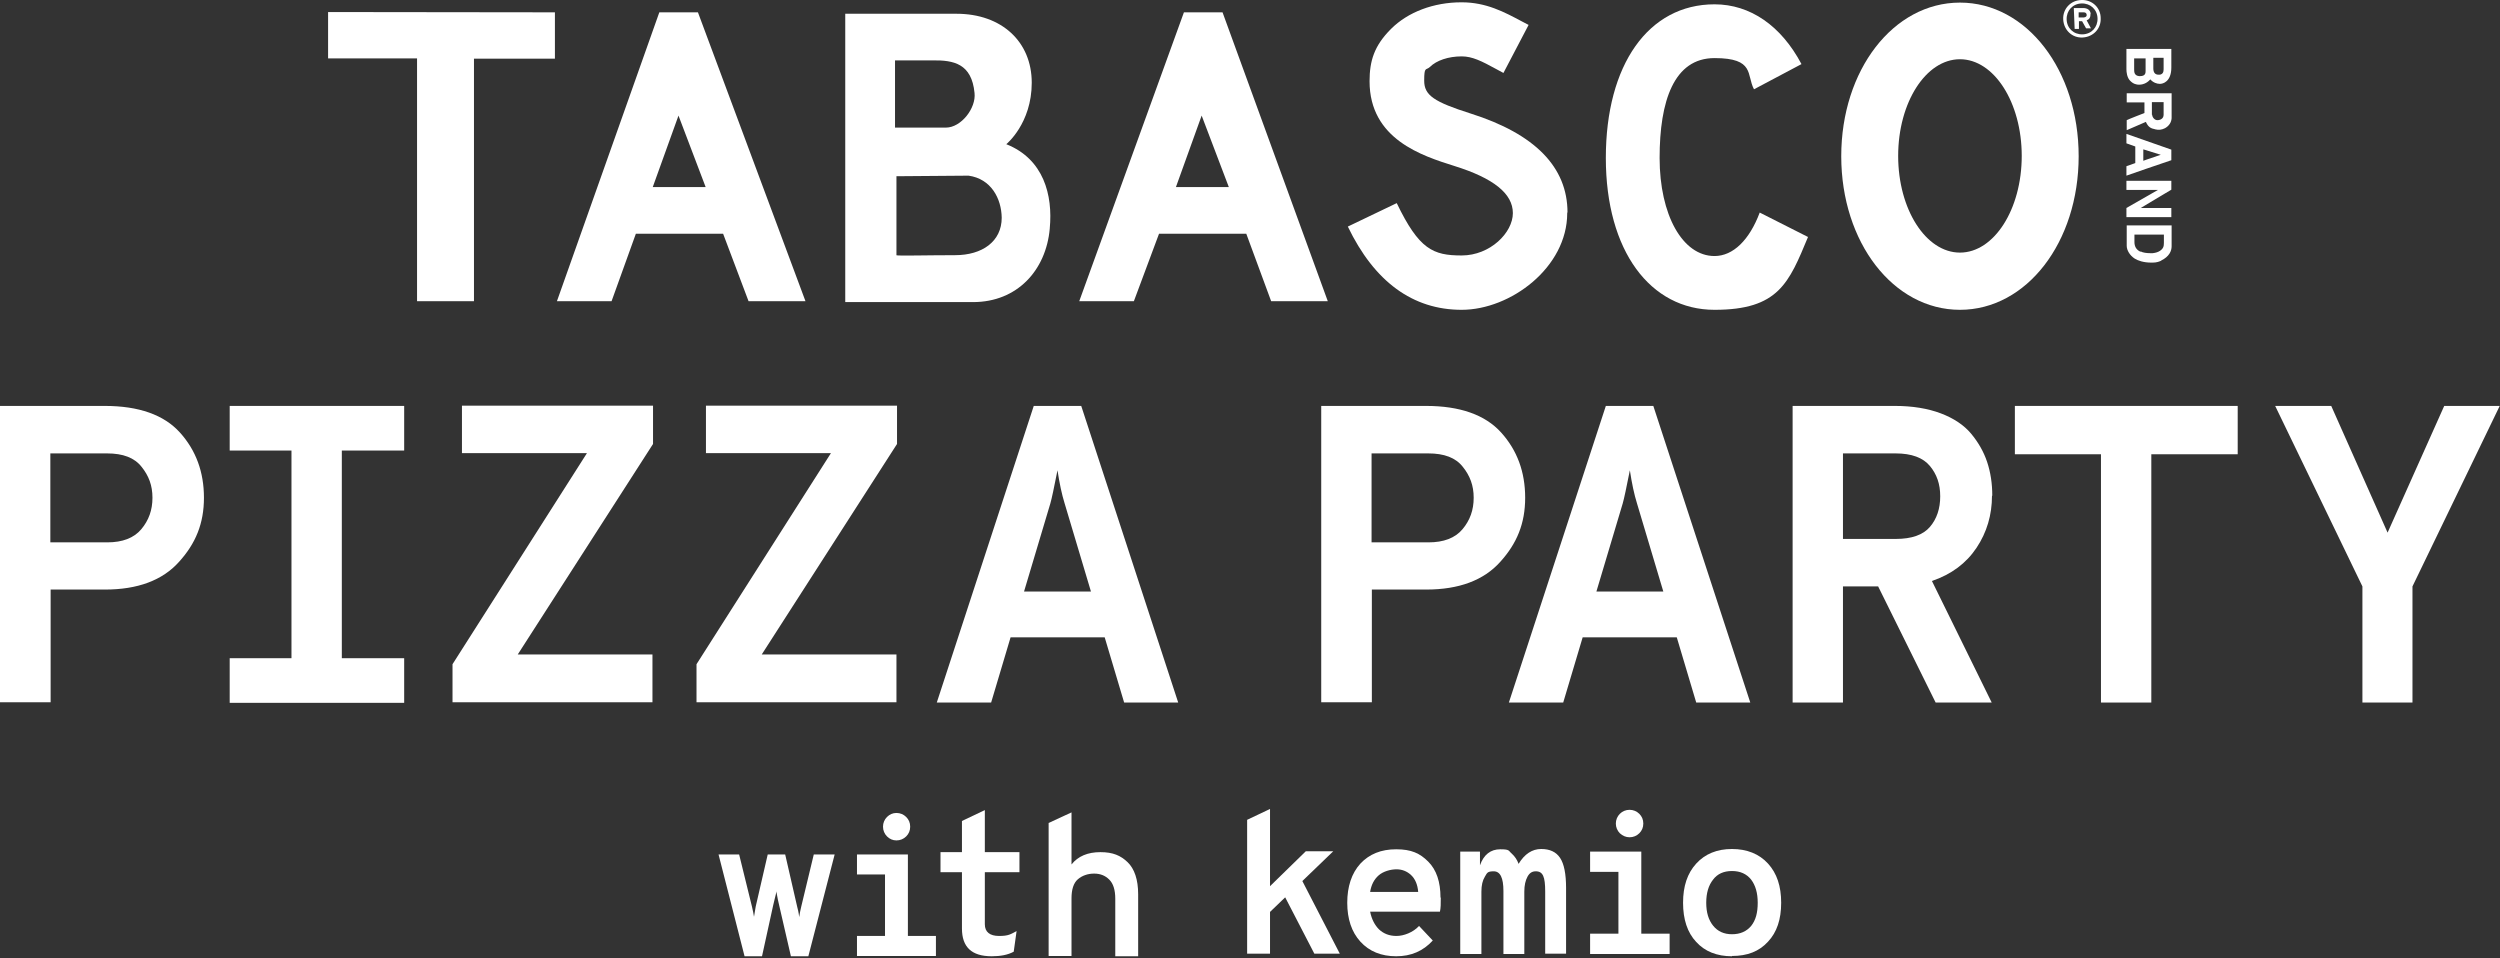
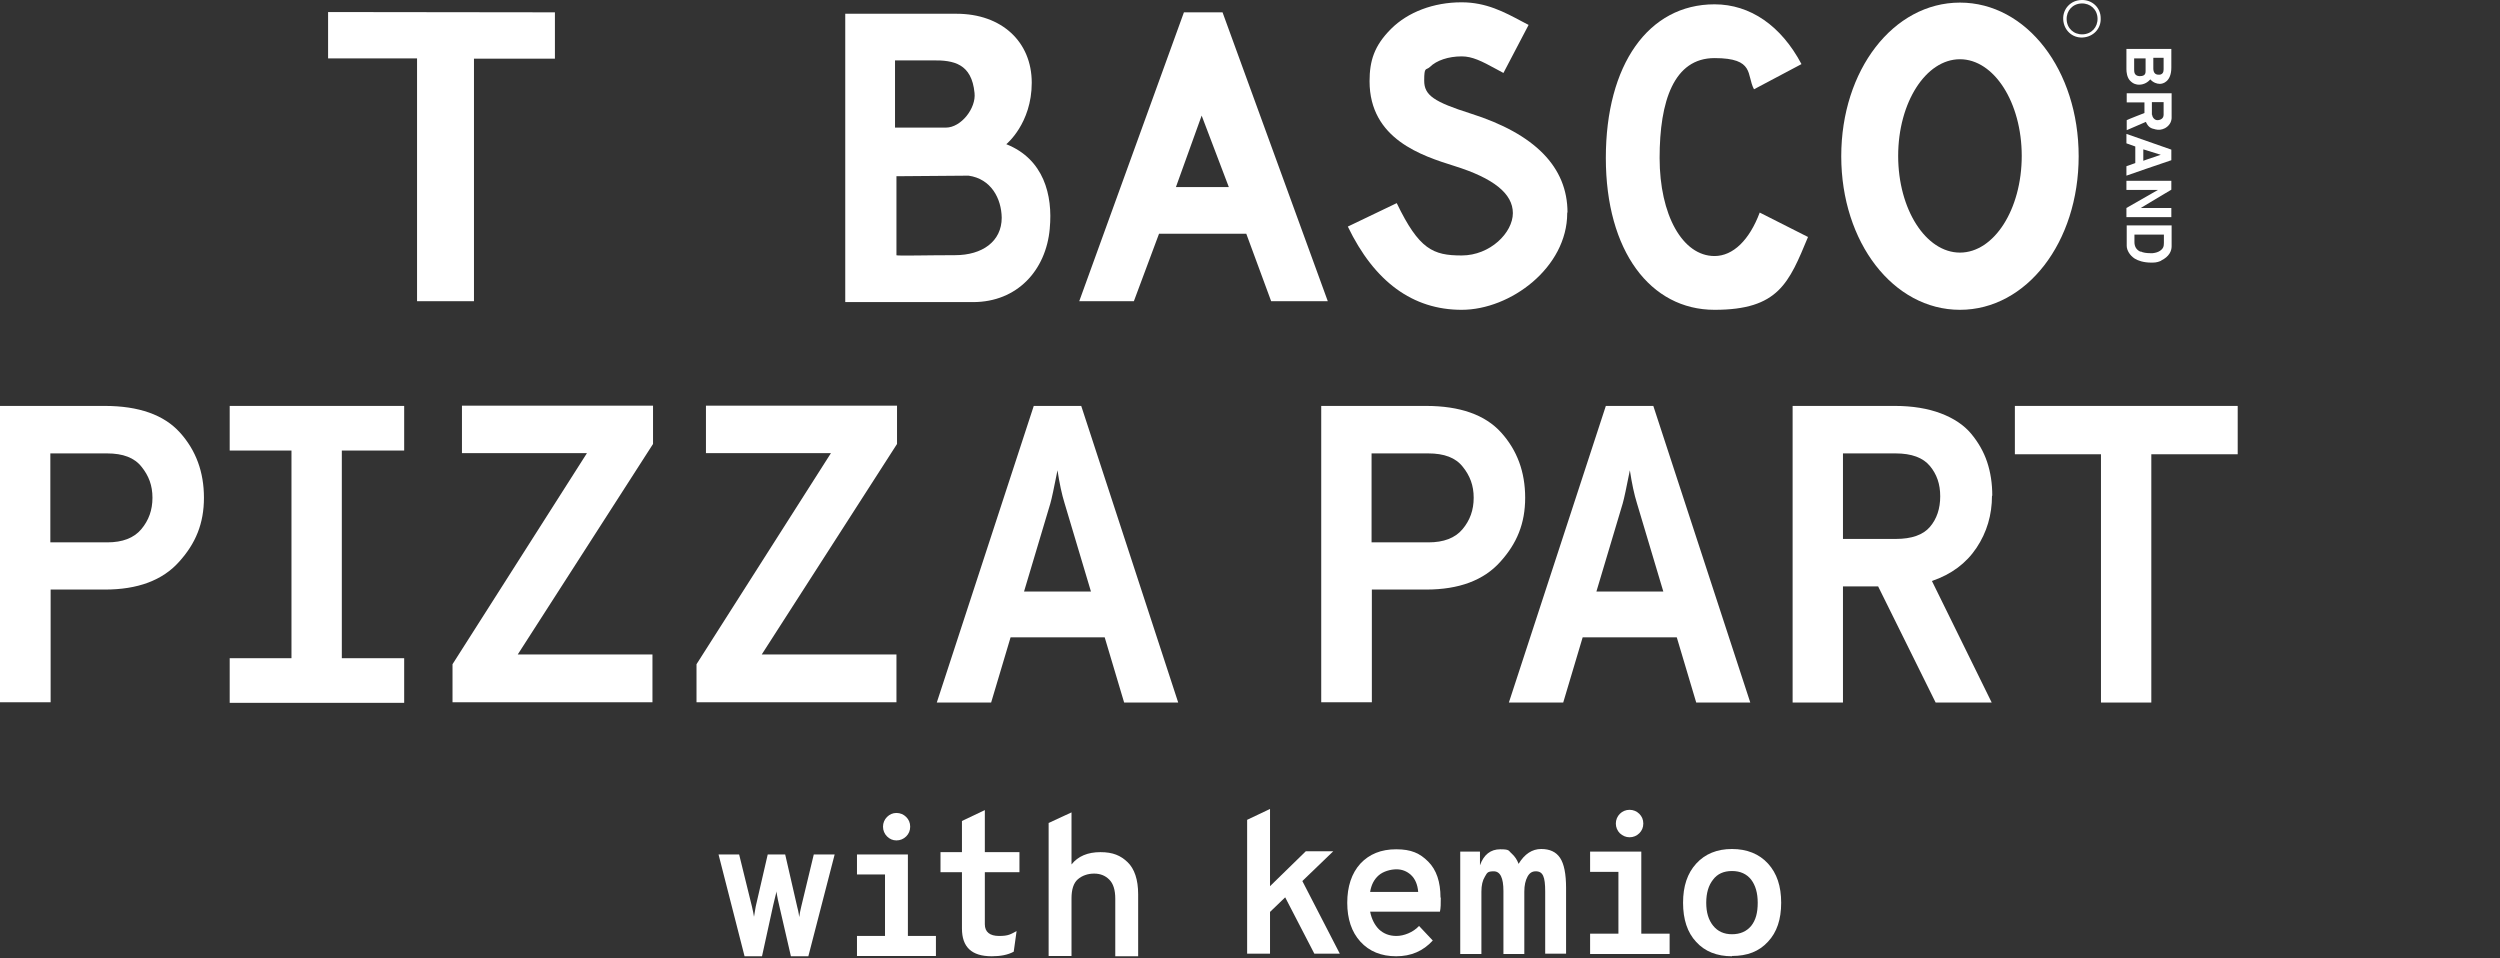
<svg xmlns="http://www.w3.org/2000/svg" width="874" height="335" viewBox="0 0 874 335" fill="none">
  <rect x="0" y="0" width="874" height="335" fill="#333333" stroke="none" />
  <g clip-path="url(#clip0_872_133)">
    <path d="M0 245.61V141.91H36.6C48.5 141.91 57.3 145.01 62.9 151.21C68.5 157.41 71.3 165.01 71.3 174.01C71.3 183.01 68.4 190.01 62.6 196.41C56.8 202.91 48.1 206.11 36.7 206.11H17.7V245.51H0V245.61ZM17.6 189.61H37.5C42.8 189.61 46.8 188.11 49.4 185.01C52 181.91 53.3 178.31 53.3 174.01C53.3 169.71 52 166.31 49.5 163.21C47 160.01 43 158.51 37.4 158.51H17.6V189.61Z" fill="white" />
    <path d="M141.3 157.51H119.5V230.11H141.3V245.71H80.3V230.11H101.9V157.51H80.3V141.91H141.3V157.51Z" fill="white" />
    <path d="M228.3 141.91V155.21L181 228.81H228.1V245.51H158.2V232.21L205.2 158.41H161.5V141.81H228.3V141.91Z" fill="white" />
    <path d="M313.6 141.91V155.21L266.3 228.81H313.4V245.51H243.5V232.21L290.5 158.41H246.8V141.81H313.6V141.91Z" fill="white" />
    <path d="M393 245.61L386.2 222.81H353.3L346.5 245.61H327.5L361.4 141.91H378L411.9 245.61H392.9H393ZM358 206.81H381.4L372.2 176.01C371.2 172.81 370.4 169.01 369.7 164.41C368.5 170.41 367.7 174.31 367.2 176.01L358 206.81Z" fill="white" />
    <path d="M461.9 245.61V141.91H498.5C510.4 141.91 519.2 145.01 524.8 151.21C530.4 157.41 533.2 165.01 533.2 174.01C533.2 183.01 530.3 190.01 524.5 196.41C518.7 202.91 510 206.11 498.6 206.11H479.6V245.51H461.9V245.61ZM479.6 189.61H499.4C504.7 189.61 508.7 188.11 511.3 185.01C513.9 181.91 515.2 178.31 515.2 174.01C515.2 169.71 513.9 166.31 511.4 163.21C508.9 160.01 504.9 158.51 499.3 158.51H479.5V189.61H479.6Z" fill="white" />
    <path d="M593 245.61L586.2 222.81H553.3L546.5 245.61H527.5L561.4 141.91H578L611.9 245.61H592.9H593ZM558.1 206.81H581.5L572.3 176.01C571.3 172.81 570.5 169.01 569.8 164.41C568.6 170.41 567.8 174.31 567.3 176.01L558.1 206.81Z" fill="white" />
    <path d="M696.4 173.31C696.4 180.01 694.6 186.11 691 191.51C687.4 196.91 682.2 200.81 675.4 203.11L696.3 245.61H676.7L656.6 205.01H644.3V245.61H626.7V141.91H662.5C668.6 141.91 674 142.81 678.5 144.51C683 146.21 686.6 148.61 689.1 151.61C691.6 154.61 693.5 157.91 694.7 161.51C695.9 165.11 696.5 169.01 696.5 173.31H696.4ZM644.3 158.51V188.41H662.8C668.3 188.41 672.3 187.01 674.7 184.21C677.1 181.41 678.3 177.81 678.3 173.51C678.3 169.21 677.1 165.81 674.7 162.91C672.3 160.01 668.3 158.51 662.7 158.51H644.2H644.3Z" fill="white" />
    <path d="M734.5 245.61V158.81H704.4V141.91H782.3V158.81H752.1V245.61H734.5Z" fill="white" />
-     <path d="M854.5 141.91H873.9L843.4 205.01V245.61H825.9V205.01L795.4 141.91H815L834.7 186.21L854.5 141.91Z" fill="white" />
    <path d="M444.399 105.31H464.199L427.399 4.31H413.899L377.299 105.31H396.399L405.199 81.71H435.699L444.399 105.31ZM411.099 65.41L420.099 40.41L429.599 65.41H411.099Z" fill="white" />
    <path d="M547.999 74.31C547.999 58.41 536.599 46.81 514.199 39.71C501.299 35.61 497.899 33.31 497.899 28.21C497.899 23.11 498.499 24.71 499.899 23.41C502.199 21.11 506.399 19.71 510.999 19.71C514.699 19.71 517.899 21.31 523.199 24.21C523.999 24.61 524.799 25.11 525.599 25.51L534.399 8.71C533.599 8.31 532.899 7.91 532.099 7.51C525.899 4.21 519.599 0.81 510.999 0.81H510.899C501.199 0.81 492.199 4.21 486.299 10.11C480.399 16.01 478.799 21.31 478.799 28.41C478.799 48.71 497.299 54.51 508.399 58.01C522.199 62.31 528.899 67.71 528.899 74.51C528.899 81.31 520.999 89.31 510.999 89.31C500.999 89.31 496.099 87.21 488.299 71.01L471.199 79.21C480.499 98.51 493.899 108.31 510.999 108.31C528.099 108.31 547.899 93.51 547.899 74.51V74.31H547.999Z" fill="white" />
    <path d="M685.199 0.91C661.899 0.91 643.699 24.51 643.699 54.61C643.699 84.71 661.899 108.31 685.199 108.31C708.499 108.31 726.699 84.71 726.699 54.61C726.699 24.51 708.499 0.91 685.199 0.91ZM685.199 88.31C673.299 88.31 663.599 73.21 663.599 54.51C663.599 35.81 673.299 20.71 685.199 20.71C697.099 20.71 706.799 35.81 706.799 54.51C706.799 73.21 697.099 88.31 685.199 88.31Z" fill="white" />
    <path d="M631.999 82.81L615.199 74.31C611.599 83.91 605.899 89.51 599.399 89.51C588.199 89.51 580.199 75.11 580.199 55.21C580.199 35.31 585.199 20.31 599.399 20.31C613.599 20.31 610.499 26.21 613.199 31.21L629.799 22.41C622.699 9.01 611.899 1.51 599.399 1.51C576.299 1.51 561.399 22.61 561.399 55.21C561.399 87.81 576.999 108.31 599.399 108.31C621.799 108.31 625.399 98.91 632.099 82.81H631.999Z" fill="white" />
-     <path d="M261.799 105.31H281.599L243.999 4.31H230.499L194.699 105.31H213.799L222.299 81.71H252.799L261.699 105.31H261.799ZM228.199 65.41L237.199 40.41L246.699 65.41H228.199Z" fill="white" />
    <path d="M193.999 20.51V4.31L114.699 4.21V20.41H145.799V105.31H165.699V20.51H193.999Z" fill="white" />
    <path d="M366.999 79.81C368.099 68.21 364.899 55.61 351.799 50.41C351.799 50.41 360.699 43.21 360.699 28.91C360.699 14.61 350.199 4.81 334.399 4.81H295.499V105.61H340.199C355.599 105.61 365.699 94.51 366.999 79.91V79.81ZM312.899 44.61V21.11H325.999C333.399 21.01 339.699 22.21 340.699 32.51C341.299 37.81 335.999 44.61 330.699 44.61H312.799H312.899ZM313.399 89.21V61.61L338.599 61.41C346.499 62.51 350.099 69.41 350.199 76.11C350.199 84.41 343.399 89.21 333.899 89.21C324.399 89.21 313.199 89.51 313.399 89.21Z" fill="white" />
-     <path d="M730.899 5.01C730.899 3.51 729.699 2.81 728.299 2.81H724.999C724.999 2.91 725.299 10.11 725.299 10.11H726.799V7.41H727.899L729.299 9.91H730.999L729.499 7.11C730.299 6.81 730.899 6.21 730.799 4.91L730.899 5.01ZM728.399 6.11H726.699V4.31H728.399C728.999 4.31 729.399 4.51 729.499 5.11C729.599 5.71 729.199 6.01 728.499 6.11H728.399Z" fill="white" />
    <path d="M727.599 0.01C723.899 0.11 721.099 3.11 721.299 6.81C721.499 10.51 724.399 13.31 728.099 13.11C731.799 12.91 734.599 10.01 734.399 6.31C734.399 2.61 731.299 -0.19 727.599 0.01ZM728.099 12.01C724.999 12.11 722.599 9.91 722.499 6.81C722.399 3.71 724.599 1.31 727.699 1.21C730.799 1.11 733.199 3.31 733.299 6.41C733.399 9.51 731.199 11.91 728.099 12.01Z" fill="white" />
    <path d="M748.399 72.71L759.099 66.31V63.21H743.399V66.41H754.399L743.399 72.71V75.91H759.099V72.71H748.399Z" fill="white" />
    <path d="M751.799 27.81C752.799 28.91 754.099 29.31 754.999 29.31H755.199C756.099 29.31 759.099 28.61 759.099 23.61V17.11H743.399V24.21C743.399 25.21 743.599 26.91 744.499 28.01C745.699 29.41 746.999 29.61 747.799 29.61C749.699 29.61 750.999 28.61 751.799 27.71V27.81ZM756.399 20.41V24.21C756.399 25.21 756.099 25.91 755.099 26.11H754.599C753.399 26.11 752.799 25.31 752.799 23.91V20.21H756.399V20.41ZM747.799 26.61C746.099 26.41 746.099 25.11 746.099 24.21V20.41H750.099V24.81C750.099 25.41 750.099 26.61 748.199 26.61C746.299 26.61 747.899 26.61 747.699 26.61H747.799Z" fill="white" />
    <path d="M759.099 56.01V52.31L743.399 46.81V50.11L746.499 51.21V57.01L743.399 58.11V61.41L750.299 59.01L759.099 56.01ZM749.299 52.21L755.399 54.11L750.399 55.81L749.299 56.21V52.21Z" fill="white" />
    <path d="M755.499 91.11C758.399 89.71 759.199 87.71 759.199 86.11V78.81H743.499V85.91C743.499 87.51 744.599 89.31 746.299 90.41C747.399 91.11 749.399 91.81 752.099 91.81H752.599C753.999 91.81 754.999 91.41 755.599 91.11H755.499ZM748.299 88.01C746.799 87.31 746.199 86.11 746.199 84.61V82.01H756.499V84.91C756.499 86.11 756.299 86.91 755.099 87.71C754.499 88.11 753.599 88.41 752.599 88.51H751.699C750.399 88.51 749.099 88.31 748.399 87.91L748.299 88.01Z" fill="white" />
    <path d="M753.399 45.21C754.699 45.51 755.699 45.41 756.899 44.81C758.299 44.01 759.099 42.81 759.199 41.31V32.61H743.499V35.81H749.699V39.51C749.699 39.51 743.999 41.71 743.499 42.01V45.51L750.199 42.61C750.999 44.41 751.899 44.91 753.499 45.21H753.399ZM752.299 40.21V35.71H756.399V40.11C756.399 41.51 755.199 42.01 754.199 42.01C753.199 42.01 752.399 40.91 752.399 40.11H752.299V40.21Z" fill="white" />
    <path d="M260.299 334.31L251.199 298.71H258.399L262.899 317.01C263.199 318.41 263.499 319.61 263.599 320.51C263.899 318.81 264.099 317.61 264.199 316.91L268.399 298.71H274.499L278.699 317.01C278.899 317.71 279.199 318.91 279.399 320.61C279.499 319.61 279.799 318.41 280.099 317.01L284.499 298.71H291.799L282.599 334.31H276.499L272.399 316.51C272.099 315.41 271.799 313.81 271.399 311.61C271.399 312.21 271.099 313.11 270.799 314.41C270.499 315.71 270.299 316.41 270.299 316.51L266.399 334.31H260.099H260.299Z" fill="white" />
    <path d="M317.4 327.21H327.2V334.21H299.6V327.21H309.4V305.71H299.6V298.71H317.4V327.21ZM313.4 293.81C312.1 293.81 311 293.31 310.1 292.41C309.2 291.51 308.7 290.31 308.7 289.01C308.7 287.71 309.2 286.51 310.1 285.61C311 284.71 312.1 284.21 313.4 284.21C314.7 284.21 315.9 284.71 316.8 285.61C317.7 286.51 318.2 287.61 318.2 289.01C318.2 290.41 317.7 291.51 316.8 292.41C315.9 293.31 314.7 293.81 313.4 293.81Z" fill="white" />
    <path d="M346.699 334.31C339.699 334.31 336.299 331.11 336.299 324.61V304.91H328.799V297.91H336.299V287.01L344.299 283.21V297.91H356.399V304.91H344.299V323.11C344.299 325.81 345.999 327.21 349.299 327.21C352.599 327.21 353.299 326.61 355.399 325.51L354.399 332.71C352.399 333.81 349.799 334.31 346.699 334.31Z" fill="white" />
    <path d="M366.6 334.31V287.71L374.6 284.01V302.21C376.9 299.31 380.3 297.91 384.7 297.91C389.1 297.91 391.8 299.11 394.2 301.41C396.6 303.71 397.9 307.51 397.9 312.61V334.31H389.9V314.21C389.9 311.11 389.2 308.91 387.8 307.51C386.4 306.11 384.7 305.41 382.5 305.41C380.3 305.41 378.3 306.11 376.8 307.41C375.3 308.71 374.6 311.01 374.6 314.01V334.21H366.6V334.31Z" fill="white" />
    <path d="M459.499 333.41L449.299 313.71L443.999 318.81V333.41H435.999V286.61L443.999 282.81V309.81L456.499 297.61H466.099L455.299 308.01L468.399 333.41H459.499Z" fill="white" />
    <path d="M503.699 313.81C503.699 315.91 503.699 317.51 503.399 318.71H478.999C479.499 321.31 480.599 323.41 482.099 324.91C483.699 326.41 485.699 327.21 488.199 327.21C490.699 327.21 493.999 326.01 496.099 323.71L500.899 328.81C497.499 332.51 493.299 334.31 488.099 334.31C482.899 334.31 478.699 332.61 475.599 329.21C472.499 325.81 470.999 321.21 470.999 315.61C470.999 310.01 472.499 305.31 475.599 301.91C478.699 298.61 482.799 296.91 488.099 296.91C493.399 296.91 496.399 298.31 499.299 301.21C502.199 304.11 503.599 308.31 503.599 313.81H503.699ZM478.999 311.81H495.799C495.599 309.21 494.699 307.21 493.299 305.91C491.899 304.61 490.199 303.91 488.199 303.91C486.199 303.91 483.599 304.61 481.999 306.01C480.399 307.41 479.399 309.31 478.999 311.81Z" fill="white" />
    <path d="M538.799 296.81C541.799 296.81 543.999 297.81 545.399 299.91C546.799 302.01 547.499 305.51 547.499 310.41V333.41H540.199V311.61C540.199 309.11 539.999 307.31 539.499 306.21C538.999 305.11 538.199 304.61 536.899 304.61C535.599 304.61 534.699 305.21 533.999 306.51C533.299 307.81 532.899 309.51 532.899 311.71V333.51H525.599V311.51C525.599 306.91 524.499 304.61 522.199 304.61C519.899 304.61 519.899 305.21 519.099 306.51C518.299 307.81 517.899 309.51 517.899 311.71V333.51H510.499V297.71H517.399V302.51C518.699 298.81 521.099 296.91 524.499 296.91C527.899 296.91 527.299 297.41 528.499 298.41C529.599 299.41 530.399 300.61 530.899 302.01C532.999 298.51 535.699 296.81 538.799 296.81Z" fill="white" />
    <path d="M573.799 326.41H583.699V333.51H555.899V326.41H565.799V304.81H555.899V297.71H573.799V326.41ZM569.699 292.71C568.399 292.71 567.299 292.21 566.299 291.31C565.399 290.41 564.899 289.21 564.899 287.91C564.899 286.61 565.399 285.41 566.299 284.51C567.199 283.61 568.399 283.11 569.699 283.11C570.999 283.11 572.199 283.61 573.099 284.51C573.999 285.41 574.499 286.51 574.499 287.91C574.499 289.31 573.999 290.41 573.099 291.31C572.199 292.21 570.999 292.71 569.699 292.71Z" fill="white" />
    <path d="M605.499 334.31C600.199 334.31 595.999 332.61 592.999 329.31C589.899 326.01 588.399 321.41 588.399 315.61C588.399 309.81 589.899 305.31 592.999 301.91C596.099 298.51 600.299 296.81 605.499 296.81C610.699 296.81 614.999 298.51 618.099 301.91C621.199 305.31 622.699 309.81 622.699 315.61C622.699 321.41 621.199 325.91 618.099 329.21C614.999 332.61 610.899 334.21 605.499 334.21V334.31ZM605.499 326.61C608.399 326.61 610.599 325.61 612.199 323.71C613.799 321.71 614.499 319.11 614.499 315.61C614.499 312.11 613.699 309.51 612.199 307.51C610.599 305.51 608.399 304.51 605.499 304.51C602.599 304.51 600.399 305.51 598.899 307.51C597.299 309.51 596.499 312.21 596.499 315.61C596.499 319.01 597.299 321.61 598.899 323.61C600.499 325.61 602.699 326.61 605.499 326.61Z" fill="white" />
  </g>
  <defs>
    <clipPath id="clip0_872_133">
      <rect width="874" height="335" fill="white" />
    </clipPath>
  </defs>
</svg>